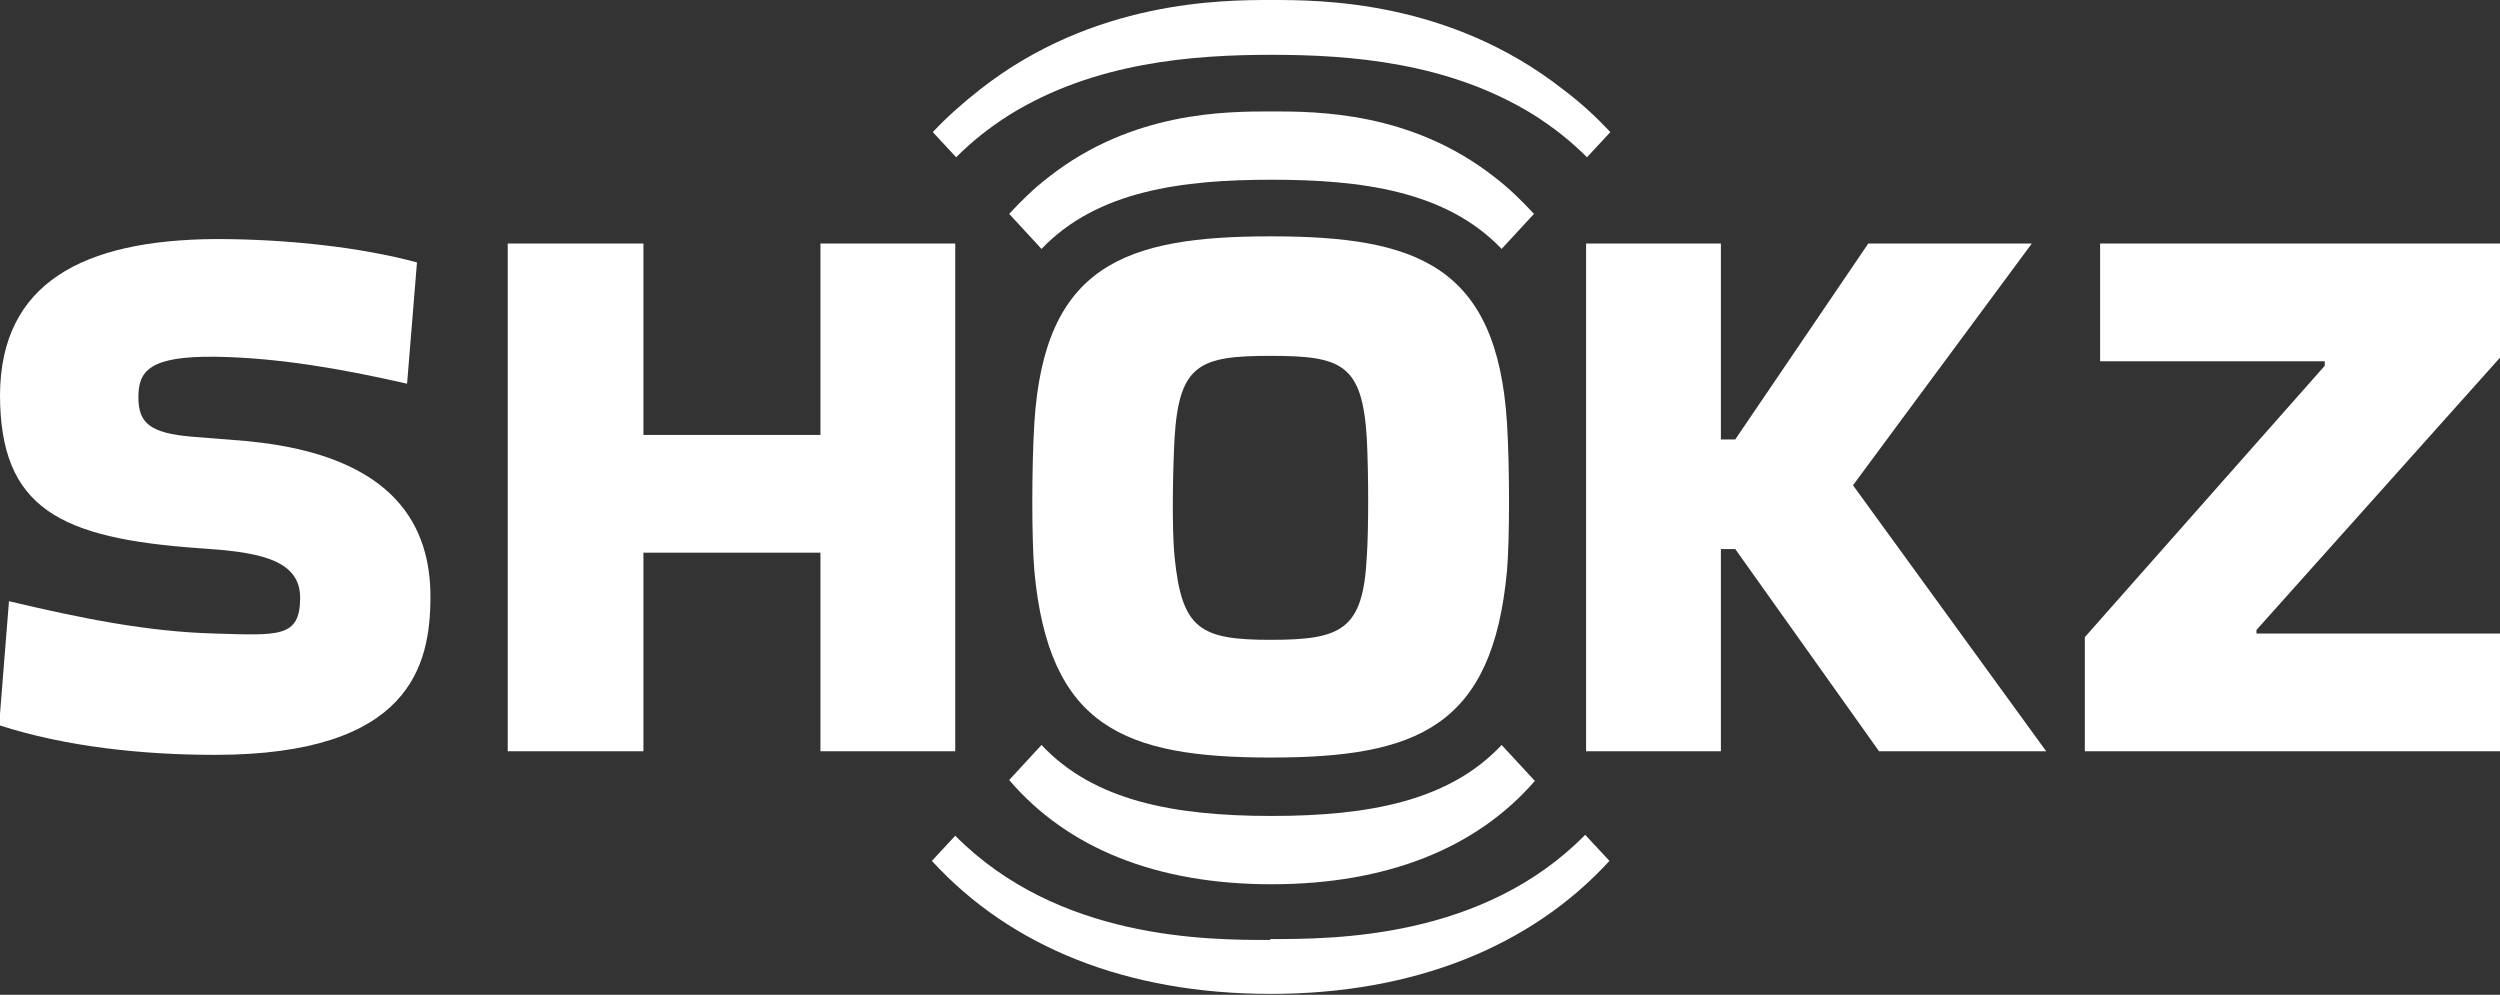
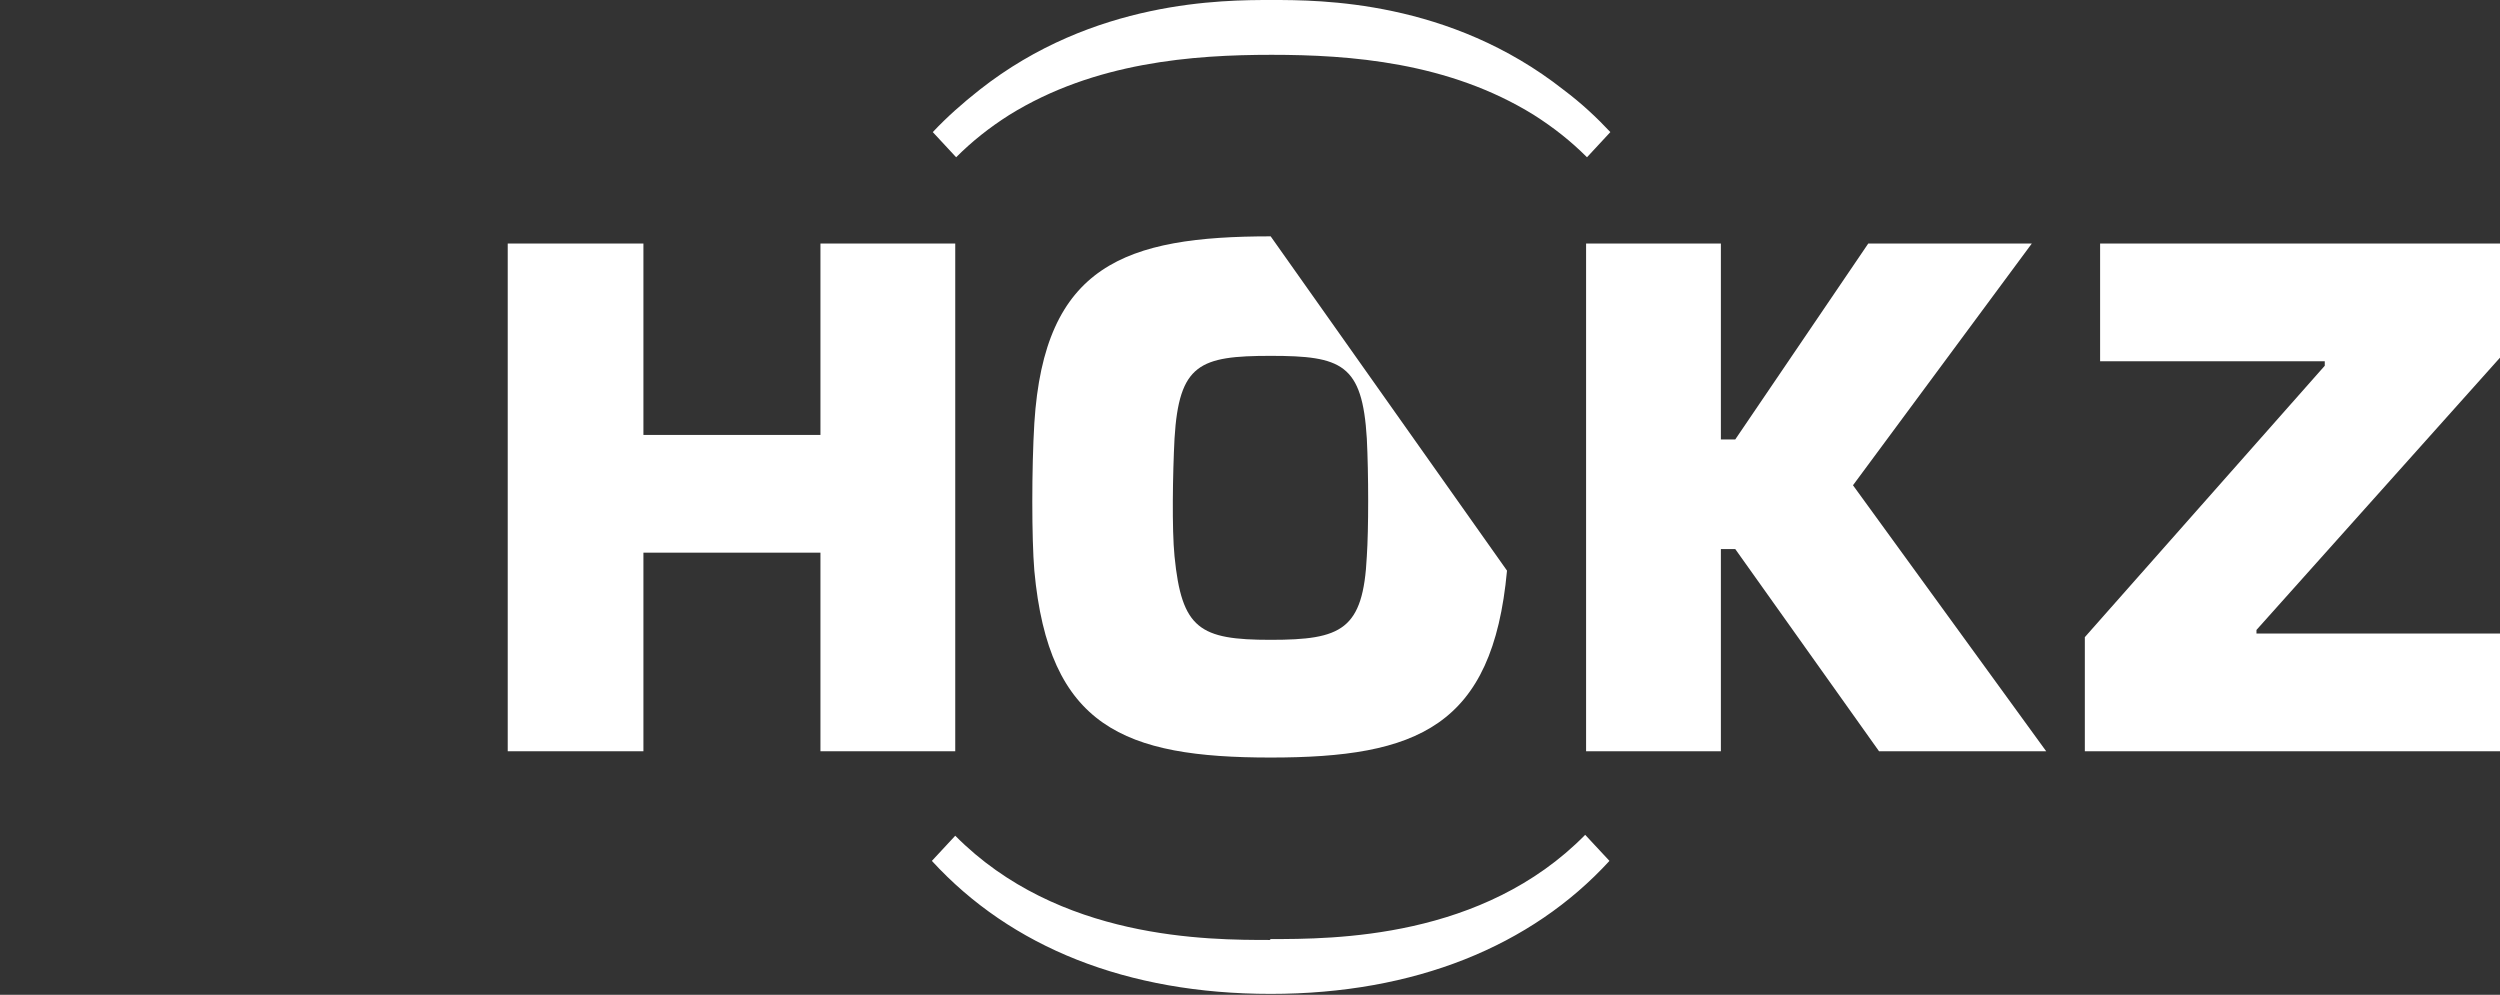
<svg xmlns="http://www.w3.org/2000/svg" version="1.1" viewBox="0 0 278.2 110.7">
  <rect x="0" y="0" width="278.2" height="110.7" fill="#333333" stroke="none" />
  <defs>
    <style>
      .cls-1 {
        fill: #fff;
      }
    </style>
  </defs>
  <g>
    <g id="_图层_1" data-name="图层_1">
      <g>
-         <path class="cls-1" d="M27.7,49.1l-6.3-.5c-4.7-.4-6-1.5-6-4.4s1.2-4.6,8.6-4.5c6.8.1,13.9,1.3,21.3,3l1.1-13.5c-6.3-1.7-14.5-2.6-22.4-2.6C9.2,26.7.1,31.5,0,43.9c0,12.7,6.7,16,22.1,17.1,6,.4,11.3,1,11.3,5.5s-2.4,4.2-9.5,4c-7.5-.2-14.9-1.7-22.9-3.6l-1.1,13.8c7.4,2.4,16,3.3,24,3.3,21.8,0,24-10,24-17.6s-3.7-15.7-20.3-17.3Z" />
        <polygon class="cls-1" points="278.2 39.8 278.2 27.1 233.7 27.1 233.7 40.2 258.7 40.2 258.7 40.7 232 70.9 232 83.6 278.2 83.6 278.2 70.5 251.1 70.5 251.1 70.1 278.2 39.8" />
-         <path class="cls-1" d="M141.4,26.3c-16.2,0-25.2,3.2-26.3,20.8-.3,5-.3,12.8,0,16.4,1.6,17.4,10,20.8,26.3,20.8s24.7-3.4,26.3-20.8c.3-3.6.3-11.4,0-16.4-1.1-17.6-10.1-20.8-26.3-20.8ZM152.1,61.9c-.4,8.2-2.8,9.3-10.7,9.3s-9.9-1.2-10.7-9.3c-.3-3-.2-9.2,0-13.1.5-8.3,2.8-9.2,10.7-9.2s10.2.9,10.7,9.2c.2,4,.2,10.1,0,13.1Z" />
+         <path class="cls-1" d="M141.4,26.3c-16.2,0-25.2,3.2-26.3,20.8-.3,5-.3,12.8,0,16.4,1.6,17.4,10,20.8,26.3,20.8s24.7-3.4,26.3-20.8ZM152.1,61.9c-.4,8.2-2.8,9.3-10.7,9.3s-9.9-1.2-10.7-9.3c-.3-3-.2-9.2,0-13.1.5-8.3,2.8-9.2,10.7-9.2s10.2.9,10.7,9.2c.2,4,.2,10.1,0,13.1Z" />
        <polygon class="cls-1" points="106.3 83.6 106.3 27.1 91.3 27.1 91.3 48.4 71.6 48.4 71.6 27.1 56.5 27.1 56.5 83.6 71.6 83.6 71.6 61.5 91.3 61.5 91.3 83.6 106.3 83.6" />
        <polygon class="cls-1" points="226.1 27.1 207.9 27.1 193.1 48.9 191.5 48.9 191.5 48.4 191.5 27.1 176.5 27.1 176.5 83.6 191.5 83.6 191.5 61.5 191.5 61.1 193.1 61.1 209.1 83.6 227.7 83.6 206.2 54 226.1 27.1" />
        <path class="cls-1" d="M141.4,104.6c-7,0-23.6,0-35.1-11.6l-2.6,2.8c8.8,9.6,21.7,14.8,37.7,14.8s29-5.3,37.7-14.8l-2.7-2.9c-11.4,11.6-28,11.6-35.1,11.6Z" />
        <path class="cls-1" d="M112.3,12.8c9.5-5.9,20.5-6.7,29.2-6.7s19.7.8,29.2,6.7c2.2,1.4,4.1,2.9,5.9,4.7l2.6-2.8c-1.5-1.6-3.2-3.2-5.2-4.7C161.3,0,146.9,0,141.5,0s-19.8,0-32.5,10c-1.9,1.5-3.6,3-5.2,4.7l2.6,2.8c1.8-1.8,3.7-3.3,5.9-4.7Z" />
-         <path class="cls-1" d="M141.5,98.4c12.8,0,22.8-4,29.3-11.5l-3.7-4c-5.8,6.2-14.7,7.9-25.6,7.9s-19.8-1.7-25.6-7.9l-3.6,3.9c6.5,7.6,16.4,11.6,29.2,11.6Z" />
-         <path class="cls-1" d="M166.3,19.7c-9.3-7.3-19.8-7.3-24.8-7.3h0s0,0,0,0h0c-5.1,0-15.5,0-24.8,7.3-1.7,1.3-3.1,2.7-4.4,4.1l3.6,3.9c6.2-6.5,15.7-7.7,25.6-7.7,9.9,0,19.4,1.2,25.6,7.7l3.6-3.9c-1.3-1.4-2.7-2.8-4.4-4.1Z" />
      </g>
    </g>
  </g>
</svg>